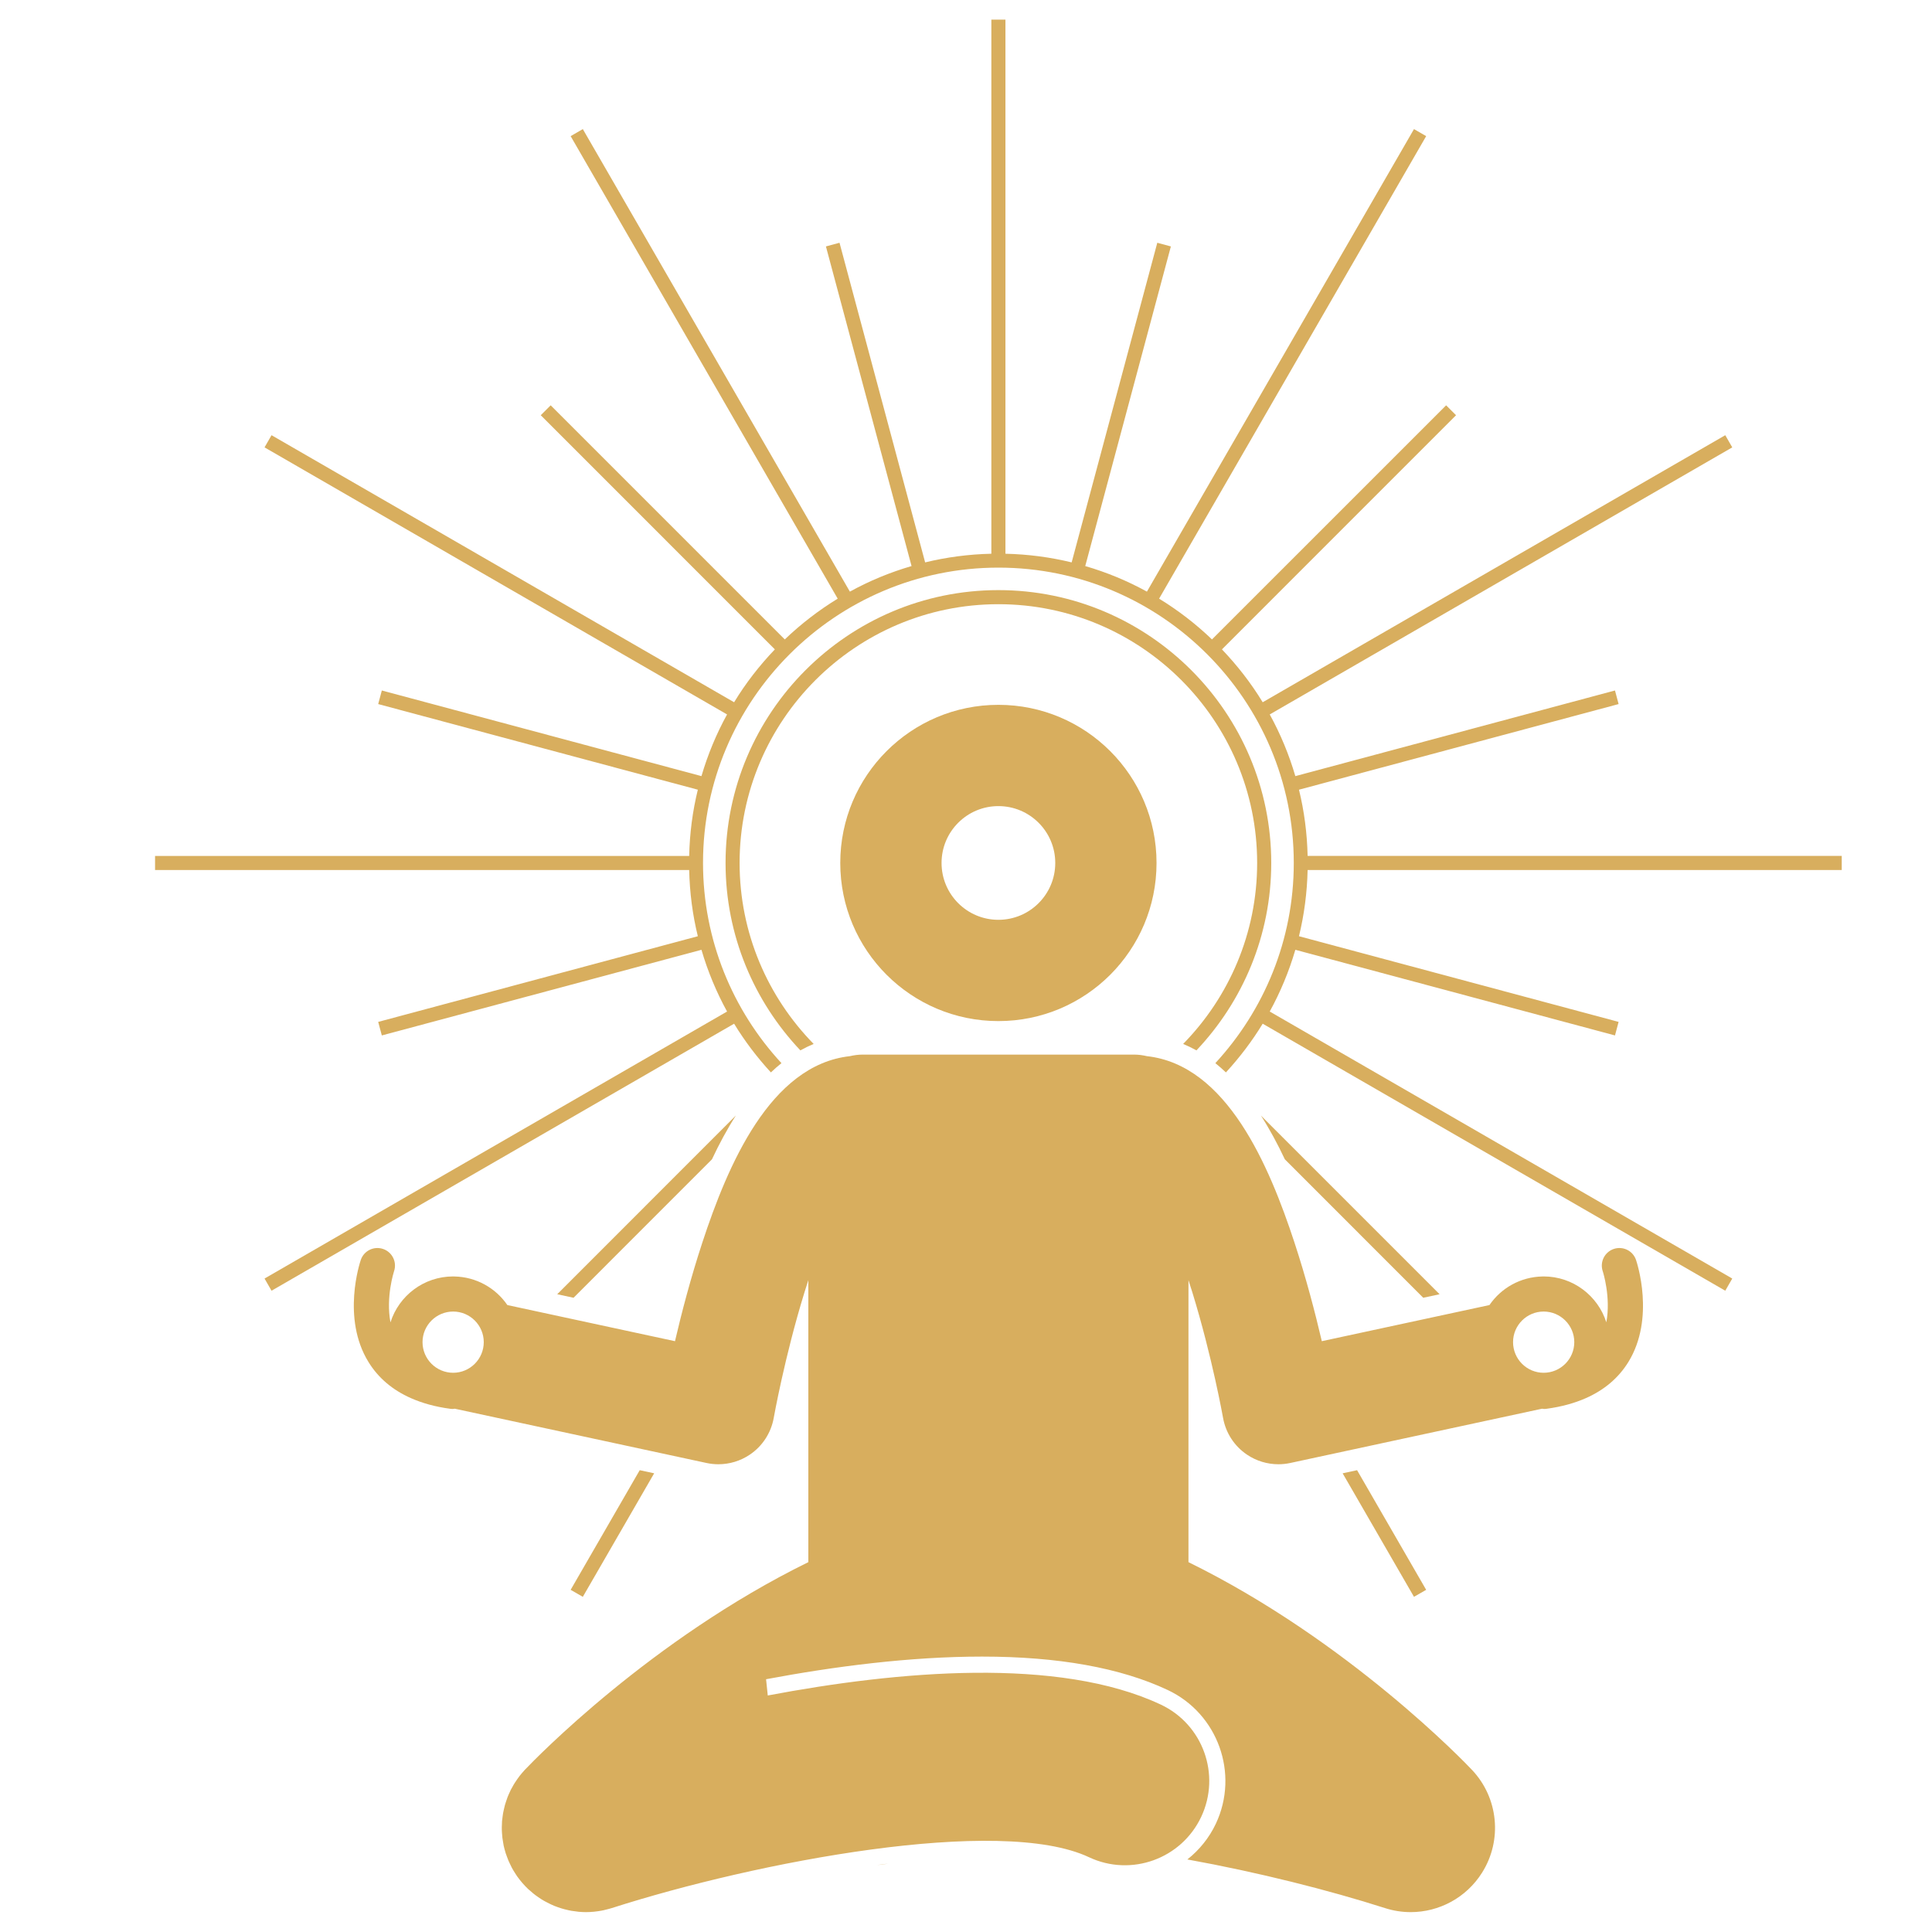
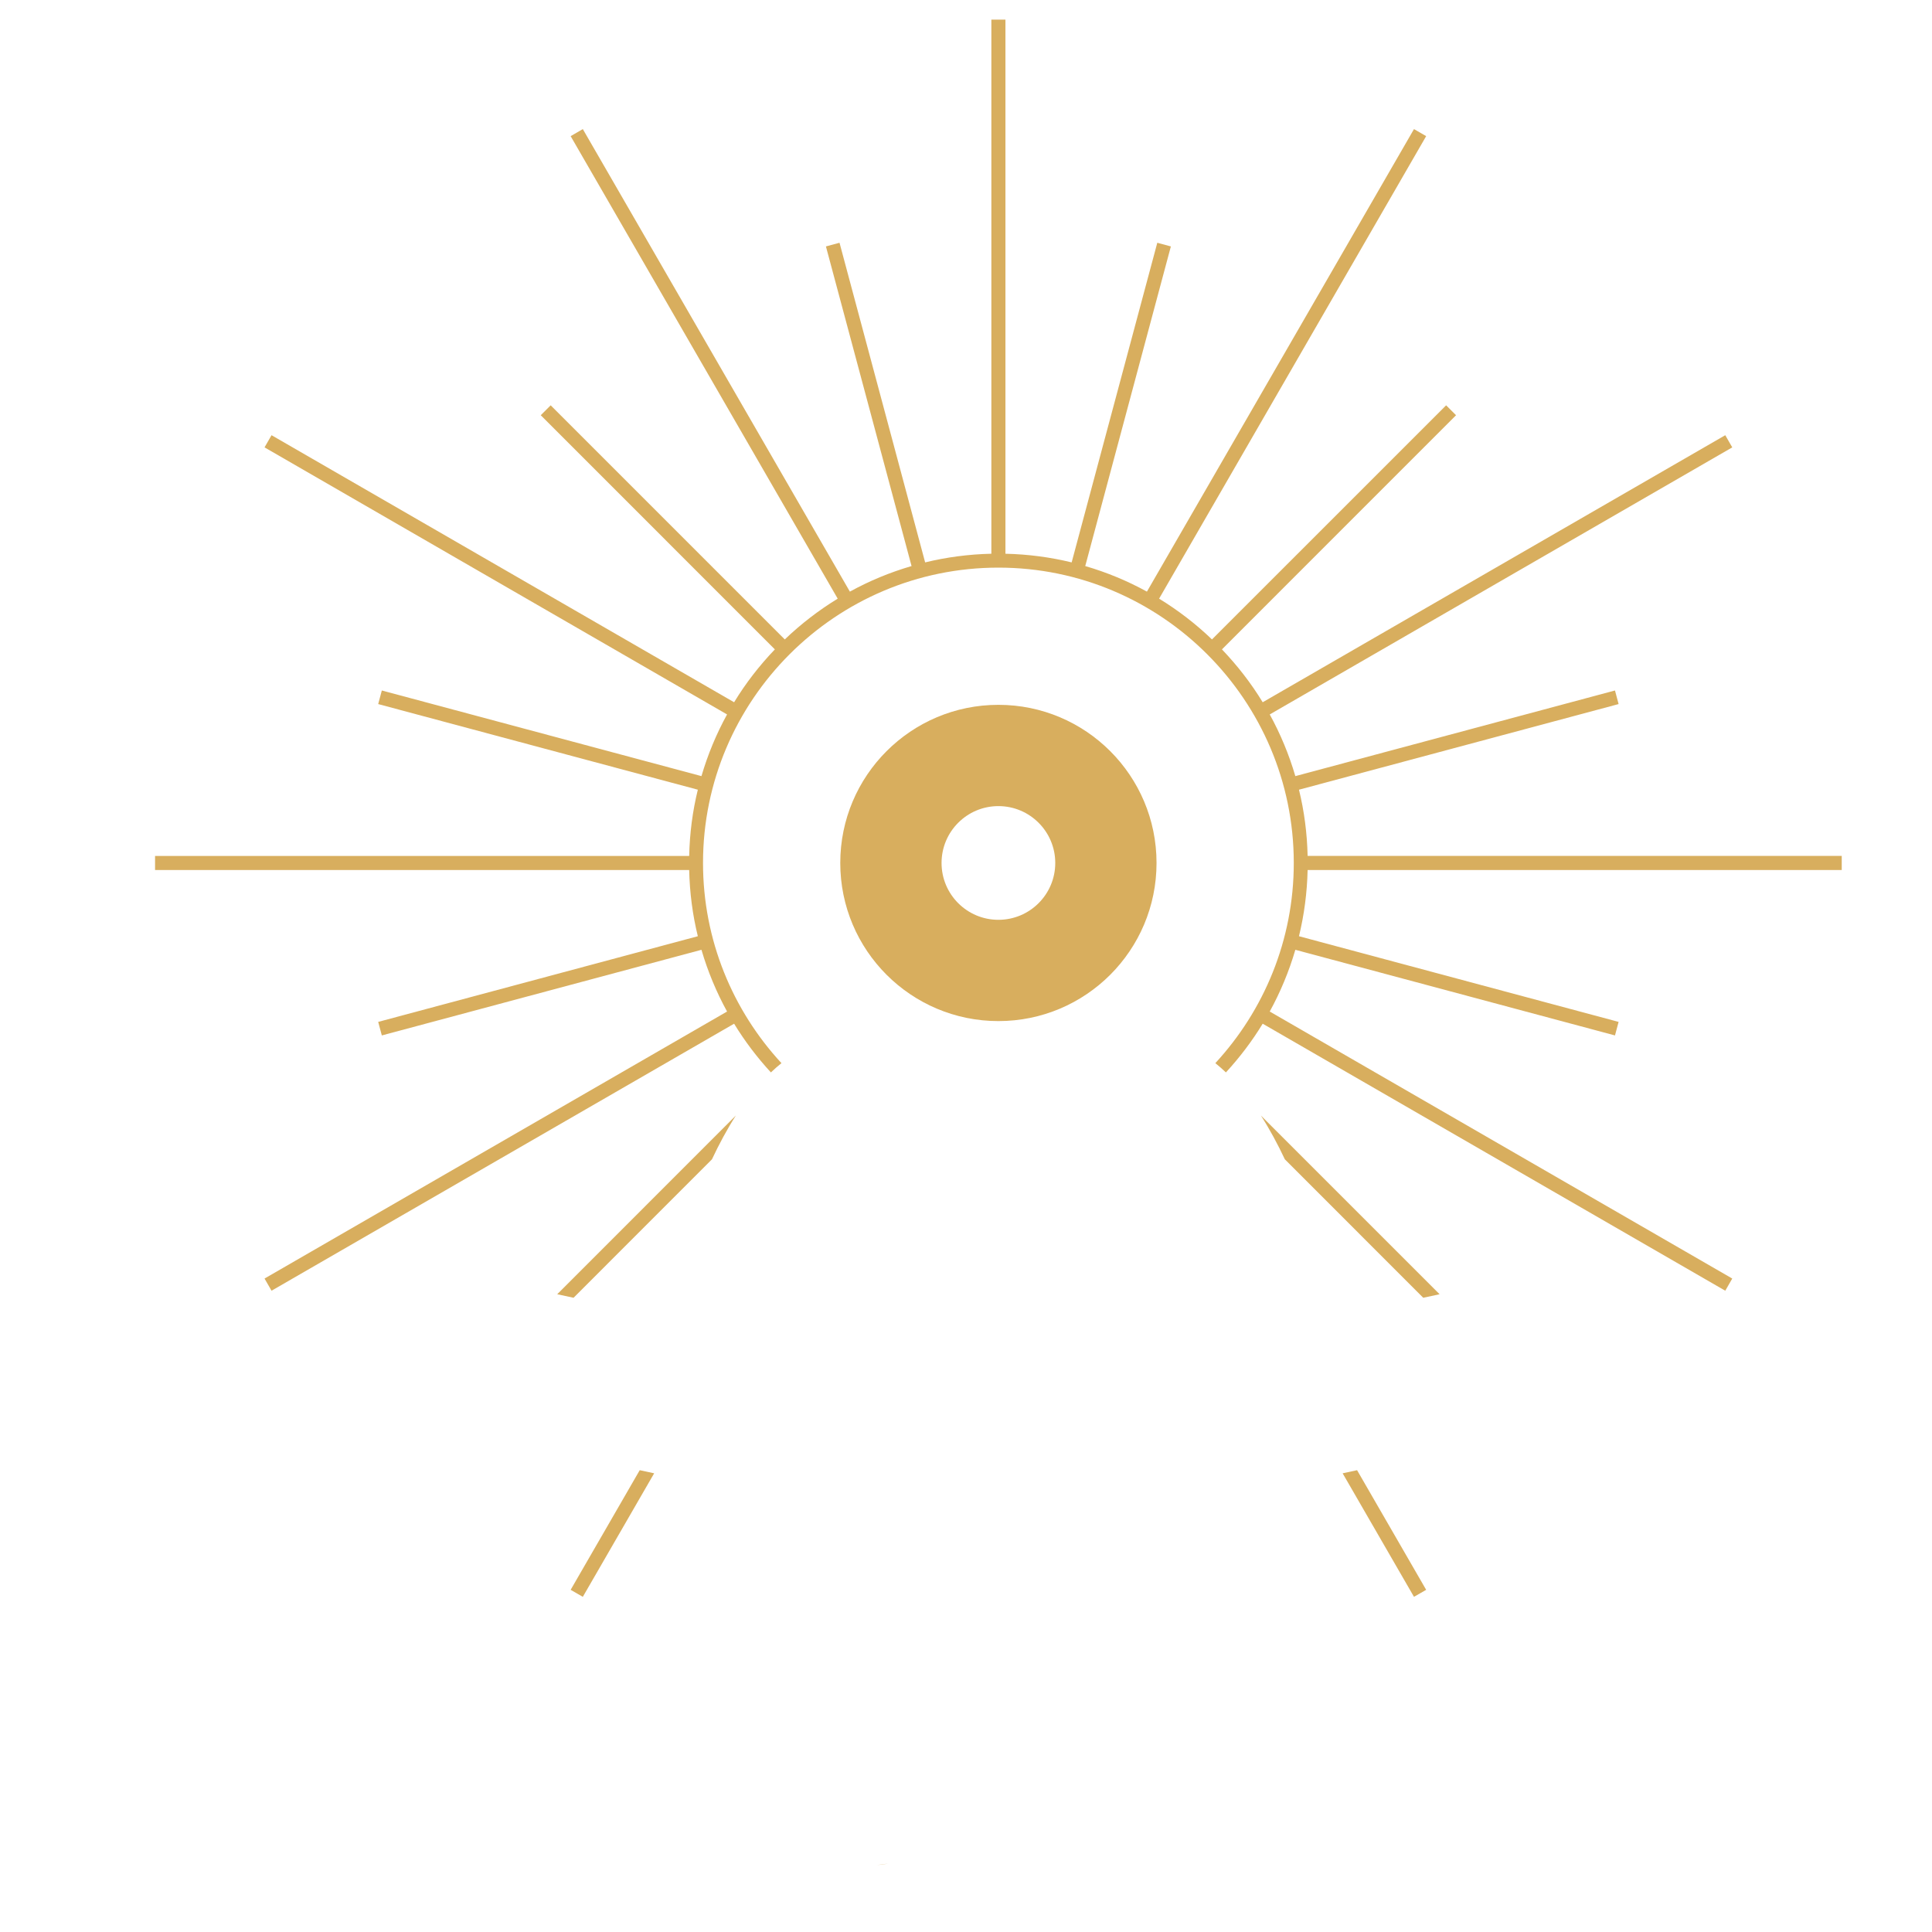
<svg xmlns="http://www.w3.org/2000/svg" width="200" viewBox="0 0 150 150" height="200" preserveAspectRatio="xMidYMid meet">
  <defs>
    <clipPath id="ee408f613f">
      <path d="M 12.031 1.523 L 143 1.523 L 143 101 L 12.031 101 Z M 12.031 1.523 " clip-rule="nonzero" />
    </clipPath>
    <clipPath id="9479c4919d">
-       <path d="M 27 81 L 128 81 L 128 148.523 L 27 148.523 Z M 27 81 " clip-rule="nonzero" />
-     </clipPath>
+       </clipPath>
  </defs>
  <path fill="#d8ae5e" d="M 109.781 123.977 L 110.727 123.434 L 105.363 114.145 L 104.242 114.387 Z M 109.781 123.977 " fill-opacity="1" fill-rule="nonzero" />
  <path fill="#d8ae5e" d="M 44.305 123.434 L 45.25 123.977 L 50.789 114.387 L 49.668 114.145 Z M 44.305 123.434 " fill-opacity="1" fill-rule="nonzero" />
-   <path fill="#d8ae5e" d="M 110.5 100.758 L 111.77 100.484 L 97.898 86.613 C 98.586 87.688 99.203 88.836 99.754 90.008 Z M 110.5 100.758 " fill-opacity="1" fill-rule="nonzero" />
+   <path fill="#d8ae5e" d="M 110.5 100.758 L 111.77 100.484 L 97.898 86.613 C 98.586 87.688 99.203 88.836 99.754 90.008 Z " fill-opacity="1" fill-rule="nonzero" />
  <path fill="#d8ae5e" d="M 55.277 90.008 C 55.828 88.832 56.445 87.684 57.133 86.609 L 43.262 100.484 L 44.531 100.758 Z M 55.277 90.008 " fill-opacity="1" fill-rule="nonzero" />
  <g clip-path="url(#ee408f613f)">
    <path fill="#d8ae5e" d="M 100.852 61.312 L 125.668 54.664 L 125.387 53.609 L 100.57 60.258 C 100.078 58.578 99.41 56.973 98.582 55.469 L 134.492 34.734 L 133.949 33.789 L 98.035 54.523 C 97.133 53.039 96.066 51.668 94.871 50.418 L 113.047 32.238 L 112.277 31.469 L 94.098 49.645 C 92.852 48.449 91.477 47.387 89.992 46.48 L 110.727 10.57 L 109.781 10.023 L 89.047 45.934 C 87.543 45.105 85.938 44.438 84.258 43.949 L 90.906 19.133 L 89.852 18.848 L 83.203 43.664 C 81.551 43.262 79.828 43.031 78.062 42.992 L 78.062 1.523 L 76.969 1.523 L 76.969 42.992 C 75.203 43.031 73.48 43.262 71.828 43.664 L 65.18 18.848 L 64.125 19.133 L 70.773 43.949 C 69.094 44.438 67.488 45.105 65.984 45.934 L 45.25 10.023 L 44.305 10.57 L 65.039 46.48 C 63.555 47.387 62.18 48.449 60.93 49.645 L 42.754 31.469 L 41.984 32.238 L 60.16 50.418 C 58.965 51.668 57.898 53.039 56.996 54.523 L 21.082 33.789 L 20.539 34.734 L 56.449 55.469 C 55.621 56.973 54.953 58.578 54.461 60.258 L 29.645 53.609 L 29.363 54.664 L 54.18 61.312 C 53.773 62.965 53.547 64.688 53.508 66.457 L 12.039 66.457 L 12.039 67.547 L 53.508 67.547 C 53.547 69.312 53.773 71.035 54.18 72.688 L 29.363 79.34 L 29.645 80.391 L 54.461 73.742 C 54.953 75.422 55.621 77.027 56.449 78.535 L 20.539 99.266 L 21.082 100.211 L 56.996 79.48 C 57.82 80.832 58.781 82.098 59.852 83.262 C 60.117 83.008 60.391 82.77 60.672 82.543 C 56.895 78.453 54.582 72.992 54.582 67 C 54.582 54.355 64.871 44.07 77.516 44.07 C 90.16 44.07 100.449 54.355 100.449 67 C 100.449 72.992 98.133 78.453 94.359 82.543 C 94.641 82.77 94.914 83.008 95.18 83.262 C 96.25 82.098 97.211 80.832 98.035 79.48 L 133.949 100.211 L 134.492 99.266 L 98.582 78.535 C 99.41 77.027 100.078 75.422 100.57 73.742 L 125.387 80.391 L 125.668 79.34 L 100.852 72.688 C 101.254 71.035 101.484 69.312 101.523 67.547 L 142.992 67.547 L 142.992 66.453 L 101.523 66.453 C 101.484 64.688 101.258 62.969 100.852 61.312 Z M 100.852 61.312 " fill-opacity="1" fill-rule="nonzero" />
  </g>
-   <path fill="#d8ae5e" d="M 63.172 81.051 C 59.621 77.426 57.422 72.465 57.422 67 C 57.422 55.922 66.438 46.91 77.516 46.91 C 88.594 46.91 97.605 55.922 97.605 67 C 97.605 72.465 95.41 77.426 91.859 81.051 C 92.215 81.199 92.555 81.363 92.891 81.551 C 96.484 77.754 98.699 72.633 98.699 67 C 98.699 55.32 89.195 45.816 77.516 45.816 C 65.836 45.816 56.332 55.32 56.332 67 C 56.332 72.633 58.547 77.754 62.141 81.551 C 62.477 81.363 62.816 81.199 63.172 81.051 Z M 63.172 81.051 " fill-opacity="1" fill-rule="nonzero" />
  <path fill="#d8ae5e" d="M 68.074 144.805 C 68.367 144.785 68.664 144.746 68.961 144.688 C 68.668 144.723 68.367 144.766 68.074 144.805 Z M 68.074 144.805 " fill-opacity="1" fill-rule="nonzero" />
  <path fill="#d8ae5e" d="M 77.516 79.277 C 84.297 79.277 89.793 73.781 89.793 67 C 89.793 60.219 84.297 54.723 77.516 54.723 C 70.734 54.723 65.238 60.219 65.238 67 C 65.238 73.781 70.734 79.277 77.516 79.277 Z M 73.102 67 C 73.102 64.562 75.078 62.586 77.516 62.586 C 79.953 62.586 81.93 64.562 81.93 67 C 81.93 69.438 79.953 71.414 77.516 71.414 C 75.078 71.414 73.102 69.438 73.102 67 Z M 73.102 67 " fill-opacity="1" fill-rule="nonzero" />
  <g clip-path="url(#9479c4919d)">
    <path fill="#d8ae5e" d="M 115.641 101.324 L 102.625 104.129 C 102.117 101.953 101.406 99.215 100.496 96.453 C 98.539 90.504 95.25 82.688 89.047 82 C 88.73 81.926 88.398 81.879 88.055 81.879 L 66.977 81.879 C 66.633 81.879 66.301 81.926 65.984 82 C 59.781 82.688 56.492 90.504 54.535 96.453 C 53.625 99.215 52.914 101.953 52.406 104.129 L 39.391 101.324 C 38.488 100.004 36.98 99.137 35.273 99.105 C 35.242 99.105 35.215 99.102 35.184 99.102 C 32.902 99.102 30.969 100.602 30.316 102.668 C 29.941 100.703 30.586 98.723 30.594 98.695 C 30.836 97.984 30.453 97.211 29.742 96.969 C 29.031 96.727 28.254 97.105 28.012 97.82 C 27.949 98.004 26.504 102.336 28.609 105.746 C 29.367 106.98 30.469 107.914 31.895 108.547 C 32.785 108.941 33.797 109.223 34.938 109.375 C 35 109.387 35.062 109.391 35.125 109.391 C 35.188 109.391 35.246 109.383 35.305 109.371 L 54.855 113.586 C 55.16 113.652 55.469 113.684 55.773 113.684 C 56.637 113.684 57.484 113.43 58.211 112.941 C 59.195 112.281 59.867 111.246 60.074 110.078 C 60.082 110.031 60.922 105.332 62.445 100.379 C 62.551 100.035 62.656 99.711 62.758 99.391 L 62.758 121.285 C 50.543 127.281 41.559 136.559 40.793 137.363 C 40.781 137.375 40.77 137.387 40.758 137.398 C 40.754 137.402 40.75 137.406 40.746 137.41 C 40.727 137.43 40.711 137.449 40.691 137.473 C 40.57 137.605 40.449 137.746 40.336 137.891 C 40.273 137.973 40.215 138.059 40.156 138.141 C 40.094 138.23 40.031 138.316 39.977 138.406 C 39.902 138.516 39.84 138.633 39.777 138.75 C 39.738 138.816 39.699 138.883 39.664 138.949 C 39.602 139.074 39.547 139.199 39.492 139.324 C 39.465 139.395 39.434 139.461 39.406 139.531 C 39.359 139.652 39.32 139.773 39.281 139.895 C 39.254 139.977 39.227 140.059 39.203 140.141 C 39.172 140.25 39.148 140.355 39.125 140.465 C 39.102 140.566 39.078 140.668 39.059 140.773 C 39.043 140.863 39.031 140.953 39.02 141.047 C 39.004 141.168 38.988 141.289 38.977 141.41 C 38.973 141.488 38.973 141.57 38.969 141.648 C 38.961 141.781 38.957 141.914 38.961 142.047 C 38.961 142.129 38.969 142.211 38.973 142.293 C 38.98 142.418 38.988 142.547 39.004 142.676 C 39.016 142.785 39.039 142.891 39.055 143 C 39.074 143.098 39.086 143.195 39.105 143.297 C 39.145 143.477 39.195 143.66 39.25 143.84 C 39.258 143.863 39.262 143.887 39.27 143.91 C 39.27 143.91 39.27 143.914 39.273 143.914 C 39.297 143.992 39.328 144.066 39.355 144.141 C 39.395 144.25 39.434 144.363 39.48 144.469 C 39.512 144.547 39.551 144.621 39.586 144.695 C 39.637 144.805 39.688 144.91 39.742 145.016 C 39.781 145.082 39.816 145.148 39.855 145.215 C 39.926 145.332 40 145.449 40.074 145.562 C 40.109 145.609 40.141 145.66 40.172 145.707 C 40.414 146.043 40.684 146.355 40.977 146.637 C 40.988 146.645 40.996 146.656 41.004 146.664 C 41.027 146.688 41.051 146.703 41.074 146.723 C 41.188 146.828 41.301 146.926 41.418 147.02 C 41.469 147.062 41.523 147.102 41.574 147.141 C 41.676 147.215 41.777 147.289 41.883 147.359 C 41.945 147.398 42.008 147.441 42.07 147.48 C 42.18 147.551 42.297 147.613 42.41 147.672 C 42.523 147.734 42.641 147.793 42.758 147.848 C 42.855 147.891 42.953 147.938 43.051 147.977 C 43.133 148.012 43.219 148.039 43.301 148.07 C 43.398 148.105 43.496 148.137 43.594 148.168 C 43.672 148.191 43.75 148.215 43.828 148.234 C 43.941 148.266 44.059 148.289 44.172 148.316 C 44.238 148.328 44.305 148.344 44.367 148.355 C 44.516 148.379 44.664 148.398 44.812 148.414 C 44.852 148.418 44.887 148.426 44.922 148.43 C 45.113 148.445 45.309 148.457 45.504 148.457 C 45.703 148.457 45.906 148.445 46.109 148.426 C 46.152 148.422 46.199 148.414 46.242 148.41 C 46.391 148.395 46.543 148.371 46.691 148.344 C 46.758 148.332 46.82 148.32 46.883 148.305 C 47.016 148.277 47.148 148.242 47.285 148.203 C 47.348 148.188 47.414 148.172 47.477 148.148 C 47.484 148.148 47.496 148.145 47.504 148.141 C 58.719 144.543 77.625 140.934 84.551 144.195 C 87.82 145.734 91.723 144.328 93.262 141.059 C 94.801 137.785 93.398 133.887 90.125 132.344 C 82.191 128.613 69.707 129.727 59.609 131.637 L 59.477 130.375 C 64.734 129.387 70.633 128.617 76.25 128.617 C 82.156 128.617 87.004 129.488 90.66 131.211 C 94.551 133.043 96.23 137.699 94.398 141.594 C 93.879 142.695 93.113 143.633 92.188 144.367 C 97.691 145.363 103.184 146.754 107.523 148.141 C 108.184 148.355 108.859 148.457 109.527 148.457 C 111.73 148.457 113.844 147.34 115.066 145.395 C 116.66 142.867 116.336 139.578 114.281 137.41 C 113.82 136.918 104.715 127.395 92.273 121.285 L 92.273 99.391 C 92.375 99.711 92.48 100.035 92.586 100.379 C 94.109 105.332 94.949 110.031 94.957 110.078 C 95.164 111.246 95.836 112.281 96.82 112.941 C 97.547 113.43 98.395 113.684 99.258 113.684 C 99.562 113.684 99.871 113.652 100.176 113.586 L 119.727 109.371 C 119.785 109.383 119.844 109.391 119.906 109.391 C 119.969 109.391 120.031 109.387 120.094 109.375 C 121.234 109.219 122.246 108.941 123.137 108.547 C 124.562 107.914 125.664 106.98 126.426 105.746 C 128.527 102.336 127.082 98.004 127.02 97.82 C 126.777 97.105 126.004 96.727 125.289 96.969 C 124.574 97.215 124.195 97.988 124.438 98.703 C 124.449 98.727 125.082 100.707 124.715 102.664 C 124.059 100.602 122.125 99.102 119.848 99.102 C 119.816 99.102 119.789 99.105 119.758 99.105 C 118.051 99.137 116.543 100.004 115.641 101.324 Z M 119.848 101.828 C 121.16 101.828 122.227 102.895 122.227 104.203 C 122.227 105.516 121.16 106.582 119.848 106.582 C 118.539 106.582 117.473 105.516 117.473 104.203 C 117.473 102.895 118.539 101.828 119.848 101.828 Z M 37.559 104.203 C 37.559 105.516 36.492 106.582 35.184 106.582 C 33.871 106.582 32.805 105.516 32.805 104.203 C 32.805 102.895 33.871 101.828 35.184 101.828 C 36.492 101.828 37.559 102.895 37.559 104.203 Z M 37.559 104.203 " fill-opacity="1" fill-rule="nonzero" />
  </g>
</svg>